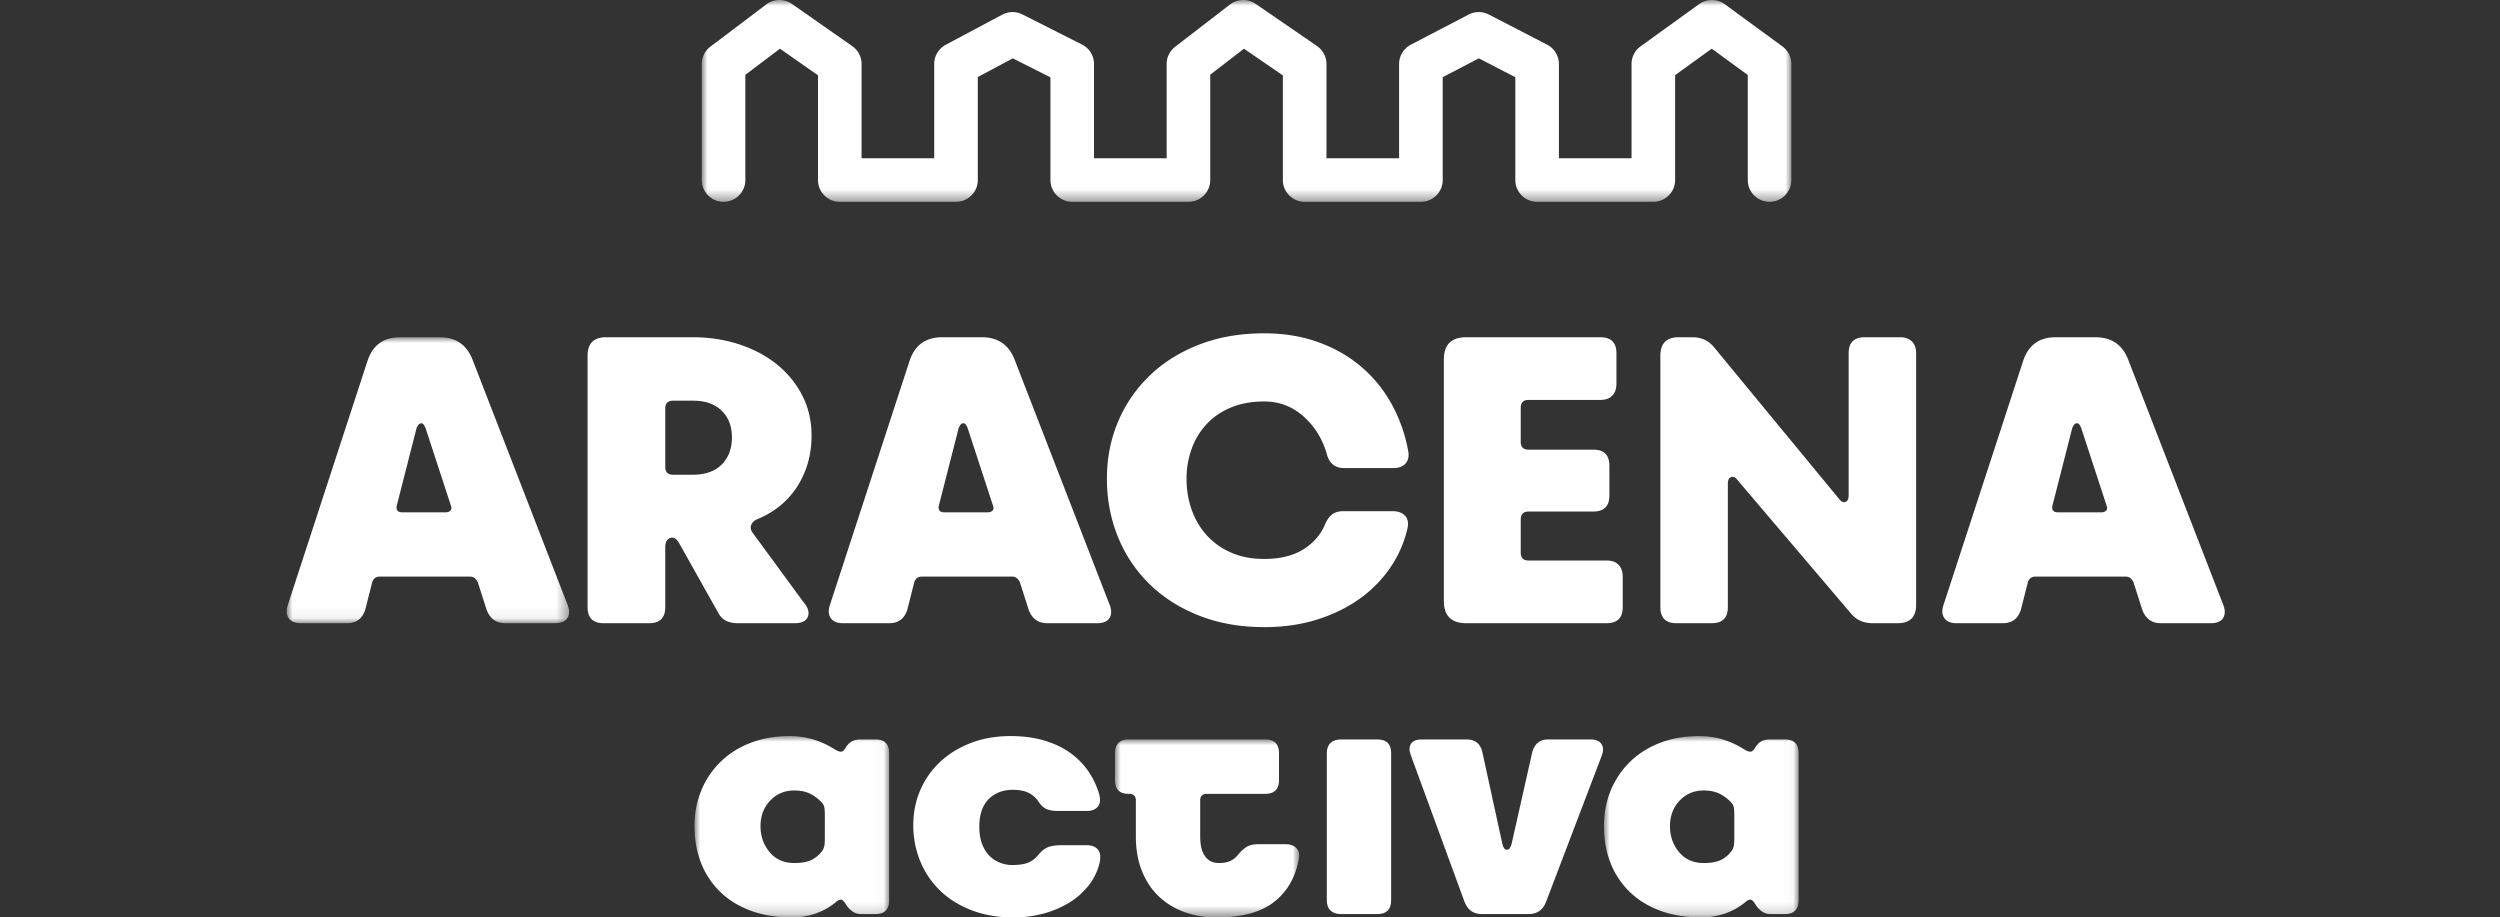
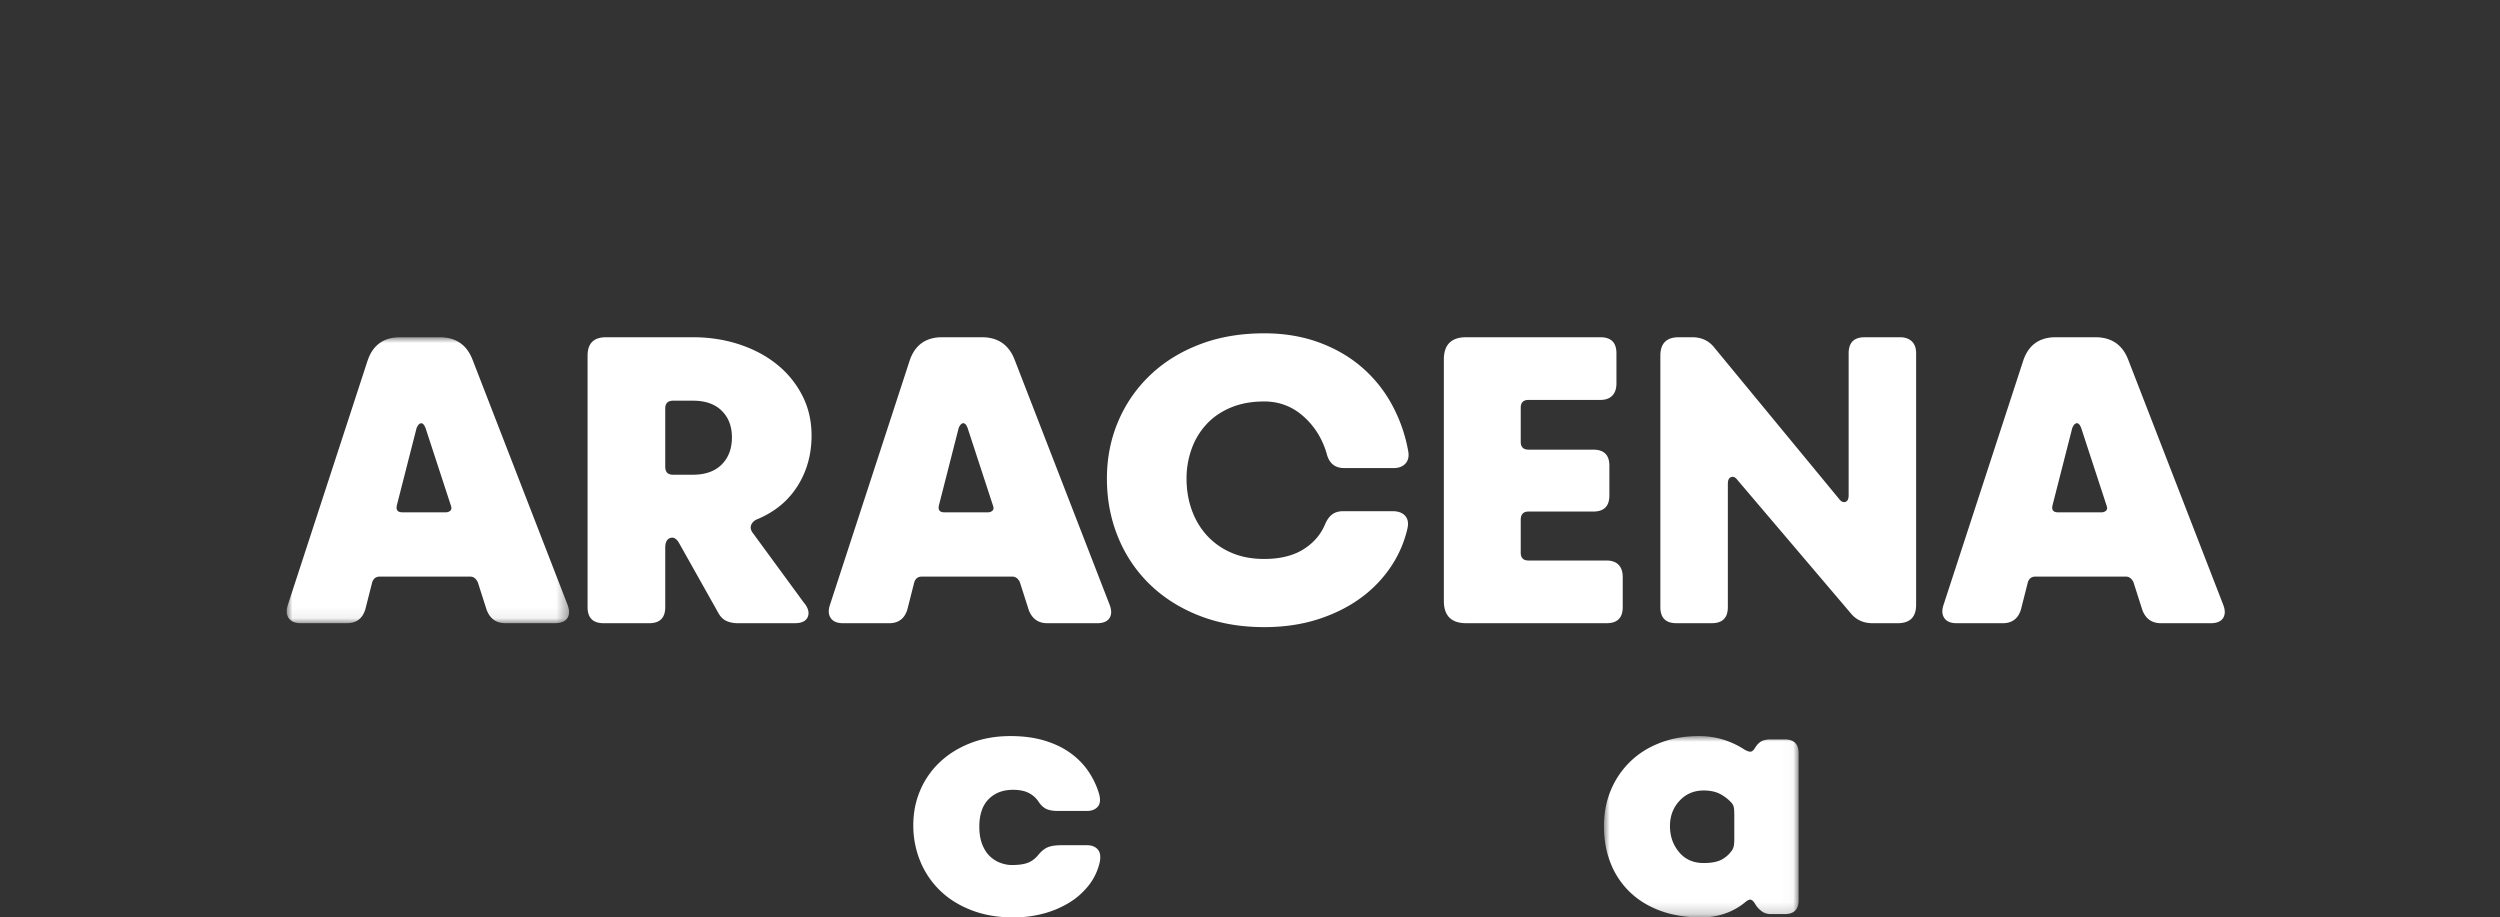
<svg xmlns="http://www.w3.org/2000/svg" xmlns:xlink="http://www.w3.org/1999/xlink" width="218" height="80" viewBox="0 0 218 80">
  <rect x="0" y="0" width="218" height="80" fill="#333333" stroke="none" />
  <defs>
-     <path id="2z51wirjxa" d="M0 0h16.975v15.814H0z" />
-     <path id="o1em0cz2gc" d="M0 0h16.065v15.521H0z" />
    <path id="ckuzjg3g6e" d="M0 0h16.975v15.814H0z" />
    <path id="1aoye41fgg" d="M0 0h24.625v24.936H0z" />
    <path id="o4em2iyx6i" d="M0 0h95.012v17.598H0z" />
  </defs>
  <g fill="none" fill-rule="evenodd">
    <g transform="translate(60.56 64.186)">
      <mask id="n49ozg85bb" fill="#fff">
        <use xlink:href="#2z51wirjxa" />
      </mask>
      <path d="M5.756 7.848c0 .879.265 1.636.793 2.27.53.635 1.244.952 2.144.952.705 0 1.243-.108 1.616-.323.372-.214.665-.487.88-.82.079-.136.128-.278.147-.424.02-.146.03-.356.03-.63V6.97c0-.293-.01-.517-.03-.674a.947.947 0 0 0-.176-.439 3.664 3.664 0 0 0-.998-.79c-.392-.215-.881-.323-1.469-.323-.842 0-1.541.298-2.1.893-.557.596-.837 1.333-.837 2.211M0 7.848c0-1.132.2-2.176.602-3.133a7.437 7.437 0 0 1 1.69-2.489c.723-.703 1.595-1.25 2.613-1.64C5.922.196 7.05 0 8.282 0c1.43 0 2.75.39 3.965 1.172.195.117.362.18.5.19.136.01.273-.092.41-.308.176-.293.368-.492.573-.6.206-.107.474-.161.808-.161h1.233c.802 0 1.204.4 1.204 1.2v12.828c0 .8-.402 1.2-1.204 1.2h-1.233c-.314 0-.588-.093-.823-.278a1.989 1.989 0 0 1-.528-.6c-.157-.254-.299-.382-.426-.382-.128 0-.279.08-.456.235a5.566 5.566 0 0 1-1.718.967 6.204 6.204 0 0 1-2.1.351c-1.311 0-2.491-.19-3.538-.57-1.048-.382-1.938-.923-2.673-1.627A7.083 7.083 0 0 1 .588 11.1C.196 10.123 0 9.04 0 7.85" fill="#FFF" mask="url(#n49ozg85bb)" />
    </g>
    <path d="M92.268 70.716c-.431 0-.774-.058-1.028-.176-.255-.116-.49-.341-.705-.673a2.214 2.214 0 0 0-.852-.732c-.352-.176-.802-.263-1.35-.263-.881 0-1.591.273-2.13.82-.538.547-.807 1.347-.807 2.4 0 .587.083 1.094.25 1.523.166.43.386.776.66 1.04s.583.46.925.586c.343.127.68.19 1.014.19.567 0 1.023-.063 1.365-.19.342-.126.65-.356.925-.688.274-.332.553-.557.837-.674.284-.117.68-.175 1.19-.175h2.232c.41 0 .724.126.939.38.216.254.265.645.147 1.172a5.102 5.102 0 0 1-.954 1.962 6.388 6.388 0 0 1-1.689 1.493 8.453 8.453 0 0 1-2.247.952c-.832.224-1.708.337-2.628.337-1.332 0-2.536-.206-3.612-.616-1.077-.41-1.993-.976-2.746-1.697a7.518 7.518 0 0 1-1.748-2.563 8.174 8.174 0 0 1-.616-3.177c0-1.093.205-2.114.616-3.06a7.292 7.292 0 0 1 1.733-2.46c.744-.694 1.634-1.24 2.672-1.64 1.038-.4 2.193-.601 3.466-.601 1.077 0 2.046.127 2.907.38.862.255 1.61.606 2.247 1.055.636.449 1.164.977 1.586 1.581.42.606.739 1.26.955 1.962.156.527.127.918-.09 1.171-.214.255-.537.381-.968.381h-2.496z" fill="#FFF" />
    <g transform="translate(97.227 64.479)">
      <mask id="2xtopgxhmd" fill="#fff">
        <use xlink:href="#o1em0cz2gc" />
      </mask>
      <path d="M13.098 0c.803 0 1.204.403 1.204 1.208v2.328c0 .805-.401 1.208-1.204 1.208h-5.08c-.393 0-.588.194-.588.583v3.118c0 .777.141 1.36.426 1.748.283.39.68.584 1.19.584.41 0 .743-.059.998-.176.254-.117.47-.283.646-.498a3.44 3.44 0 0 1 .763-.718c.254-.165.607-.248 1.058-.248h2.379c.391 0 .7.112.924.337.225.225.299.532.22.922-.274 1.581-.983 2.831-2.129 3.748-1.145.918-2.834 1.377-5.066 1.377-.979 0-1.894-.151-2.745-.453a6.33 6.33 0 0 1-2.232-1.343c-.637-.594-1.136-1.334-1.498-2.22-.362-.885-.544-1.903-.544-3.052V5.328c0-.389-.195-.584-.587-.584h-.058C.391 4.744 0 4.341 0 3.536V1.208C0 .403.401 0 1.204 0h11.894z" fill="#FFF" mask="url(#2xtopgxhmd)" />
    </g>
-     <path d="M120.103 64.479c.803 0 1.204.4 1.204 1.2v12.827c0 .801-.401 1.2-1.204 1.2h-3.172c-.392 0-.695-.102-.91-.307-.216-.205-.323-.502-.323-.893V65.68c0-.39.107-.688.322-.893.216-.205.519-.307.911-.307h3.172zM123.024 65.855c-.157-.41-.152-.742.015-.996.166-.253.475-.38.925-.38h3.935c.725 0 1.175.351 1.351 1.054l1.762 8.083c.078.312.205.473.382.483.176.01.313-.151.412-.483l1.82-8.083c.215-.703.666-1.054 1.351-1.054h3.73c.45 0 .763.131.94.396.176.263.185.6.029 1.01l-4.875 12.797c-.275.684-.774 1.025-1.498 1.025h-4.082c-.725 0-1.224-.341-1.498-1.025l-4.699-12.827z" fill="#FFF" />
    <g transform="translate(139.865 64.186)">
      <mask id="vuj5nm7fuf" fill="#fff">
        <use xlink:href="#ckuzjg3g6e" />
      </mask>
      <path d="M5.756 7.848c0 .879.265 1.636.793 2.27.53.635 1.244.952 2.144.952.705 0 1.243-.108 1.616-.323.372-.214.665-.487.88-.82.079-.136.128-.278.147-.424.02-.146.03-.356.03-.63V6.97c0-.293-.01-.517-.03-.674a.947.947 0 0 0-.176-.439 3.664 3.664 0 0 0-.998-.79c-.392-.215-.881-.323-1.469-.323-.842 0-1.541.298-2.1.893-.557.596-.837 1.333-.837 2.211M0 7.848c0-1.132.2-2.176.602-3.133a7.437 7.437 0 0 1 1.69-2.489c.723-.703 1.595-1.25 2.613-1.64C5.922.196 7.05 0 8.282 0c1.43 0 2.75.39 3.965 1.172.195.117.362.18.5.19.136.01.273-.092.41-.308.176-.293.368-.492.573-.6.206-.107.474-.161.808-.161h1.233c.802 0 1.204.4 1.204 1.2v12.828c0 .8-.402 1.2-1.204 1.2h-1.233c-.314 0-.588-.093-.823-.278a1.989 1.989 0 0 1-.528-.6c-.157-.254-.299-.382-.426-.382-.128 0-.279.08-.456.235a5.566 5.566 0 0 1-1.718.967 6.204 6.204 0 0 1-2.1.351c-1.311 0-2.491-.19-3.538-.57-1.048-.382-1.938-.923-2.673-1.627A7.083 7.083 0 0 1 .588 11.1C.196 10.123 0 9.04 0 7.85" fill="#FFF" mask="url(#vuj5nm7fuf)" />
    </g>
    <g transform="translate(25 29.407)">
      <mask id="uj0pphcljh" fill="#fff">
        <use xlink:href="#1aoye41fgg" />
      </mask>
      <path d="M9.614 14.62c-.115.433.045.649.479.649h3.762c.182 0 .325-.052.428-.154.102-.102.108-.267.016-.494L12.11 7.925c-.114-.296-.244-.438-.393-.427-.148.011-.279.153-.393.427l-1.71 6.696zm-8.38 10.316c-.502 0-.855-.147-1.06-.444-.206-.296-.23-.683-.07-1.16L7.05 2.05C7.505.683 8.45 0 9.888 0h3.454c1.413 0 2.372.661 2.873 1.982l8.277 21.35c.183.477.178.864-.016 1.16-.195.297-.553.444-1.078.444h-4.344c-.775 0-1.311-.376-1.607-1.127l-.787-2.46c-.16-.319-.377-.478-.65-.478H8.11c-.32 0-.537.16-.65.478l-.616 2.426c-.251.774-.776 1.161-1.573 1.161H1.234z" fill="#FFF" mask="url(#uj0pphcljh)" />
    </g>
    <path d="M58.01 40.71c0 .457.227.687.683.687h1.71c1.095 0 1.938-.298 2.531-.893.594-.596.89-1.385.89-2.37 0-.961-.296-1.734-.89-2.317-.593-.585-1.425-.877-2.496-.877h-1.745c-.456 0-.684.23-.684.687v5.083zm-6.773-9.697c0-1.07.535-1.606 1.608-1.606h7.559c1.458 0 2.82.211 4.086.632 1.266.422 2.361 1.007 3.285 1.76a8.348 8.348 0 0 1 2.189 2.698c.536 1.048.804 2.209.804 3.484 0 1.64-.406 3.104-1.215 4.39-.81 1.286-1.966 2.248-3.471 2.885-.297.114-.49.29-.582.53-.091.239-.023.495.205.77l4.378 5.976c.388.456.507.871.36 1.247-.149.376-.53.564-1.146.564h-4.96c-.365 0-.69-.062-.975-.188-.285-.125-.518-.347-.7-.666l-3.455-6.15c-.23-.386-.485-.528-.77-.425-.285.102-.428.381-.428.836v5.193c0 .933-.467 1.4-1.402 1.4h-3.968c-.935 0-1.402-.467-1.402-1.4v-21.93zM81.884 44.027c-.115.433.045.649.478.649h3.762c.183 0 .326-.052.428-.155.103-.1.108-.266.017-.494l-2.19-6.695c-.113-.296-.244-.438-.392-.427-.149.011-.28.153-.393.427l-1.71 6.695zm-8.38 10.316c-.502 0-.856-.148-1.06-.444-.207-.296-.23-.683-.07-1.161l6.944-21.282c.456-1.366 1.403-2.05 2.84-2.05h3.454c1.413 0 2.371.662 2.873 1.983l8.277 21.349c.182.478.177.865-.017 1.16-.194.297-.553.445-1.077.445h-4.345c-.774 0-1.31-.376-1.607-1.127l-.786-2.46c-.16-.319-.377-.478-.65-.478h-7.901c-.32 0-.537.16-.65.478l-.616 2.425c-.251.775-.776 1.162-1.573 1.162h-4.036zM96.523 41.738c0-1.777.325-3.432.974-4.97a12.01 12.01 0 0 1 2.771-4.03c1.197-1.15 2.639-2.05 4.327-2.699 1.687-.65 3.568-.973 5.644-.973 1.71 0 3.277.255 4.703.768 1.424.513 2.673 1.224 3.745 2.135a11.636 11.636 0 0 1 2.65 3.245 13.414 13.414 0 0 1 1.454 4.099c.091.456.018.82-.222 1.093s-.588.41-1.043.41h-4.31c-.82 0-1.334-.432-1.539-1.298-.388-1.299-1.066-2.375-2.035-3.228-.97-.854-2.104-1.282-3.403-1.282-1.095 0-2.064.177-2.908.53-.844.354-1.551.836-2.12 1.452a6.243 6.243 0 0 0-1.3 2.152 7.56 7.56 0 0 0-.445 2.596c0 .956.148 1.857.445 2.699.296.842.729 1.584 1.3 2.22a6.141 6.141 0 0 0 2.12 1.52c.844.376 1.813.564 2.908.564 1.367 0 2.496-.273 3.386-.82.89-.547 1.527-1.275 1.915-2.186.16-.387.365-.677.616-.871.25-.193.581-.29.992-.29h4.275c.502 0 .872.137 1.111.41.24.272.303.648.19 1.126a9.96 9.96 0 0 1-1.455 3.332 10.83 10.83 0 0 1-2.633 2.715c-1.06.774-2.298 1.389-3.711 1.845-1.415.454-2.976.683-4.686.683-2.076 0-3.957-.332-5.644-.991-1.688-.66-3.13-1.572-4.327-2.733a12.014 12.014 0 0 1-2.77-4.116c-.65-1.582-.975-3.285-.975-5.107M127.854 54.343c-1.3 0-1.95-.649-1.95-1.948V31.354c0-1.298.65-1.947 1.95-1.947h11.698c.934 0 1.402.466 1.402 1.4v2.631c0 .456-.12.808-.36 1.059-.239.25-.587.376-1.042.376h-6.26c-.457 0-.684.227-.684.683v2.971c0 .456.227.683.684.683h5.644c.935 0 1.402.467 1.402 1.401v2.596c0 .934-.467 1.4-1.402 1.4h-5.644c-.457 0-.684.24-.684.718v2.87c0 .456.227.683.684.683h6.807c.456 0 .804.125 1.043.376.24.25.36.602.36 1.058v2.63c0 .935-.468 1.4-1.403 1.4h-12.245zM146.187 54.343c-.936 0-1.403-.466-1.403-1.4v-21.93c0-1.07.536-1.606 1.608-1.606h1.163c.82 0 1.47.307 1.95.923l10.842 13.15c.183.251.37.347.565.29.194-.057.29-.255.29-.597V30.808c0-.935.467-1.401 1.403-1.401h3.078c.434 0 .776.12 1.026.359.251.238.377.586.377 1.042v21.93c0 1.07-.536 1.605-1.608 1.605h-2.19c-.82 0-1.47-.308-1.948-.922l-9.817-11.546c-.183-.25-.37-.342-.565-.273-.193.068-.29.262-.29.58v10.76c0 .935-.468 1.4-1.403 1.4h-3.078zM178.989 44.027c-.115.433.045.649.479.649h3.761c.183 0 .326-.052.429-.155.102-.1.107-.266.016-.494l-2.189-6.695c-.114-.296-.244-.438-.393-.427-.149.011-.279.153-.393.427l-1.71 6.695zm-8.38 10.316c-.502 0-.855-.148-1.06-.444-.206-.296-.23-.683-.07-1.161l6.944-21.282c.457-1.366 1.403-2.05 2.84-2.05h3.454c1.413 0 2.372.662 2.873 1.983l8.277 21.349c.182.478.177.865-.016 1.16-.195.297-.553.445-1.078.445h-4.344c-.775 0-1.312-.376-1.607-1.127l-.787-2.46c-.16-.319-.377-.478-.65-.478h-7.901c-.32 0-.537.16-.65.478l-.616 2.425c-.251.775-.776 1.162-1.573 1.162h-4.036z" fill="#FFF" />
    <g transform="translate(61.194)">
      <mask id="7jcu3s6tcj" fill="#fff">
        <use xlink:href="#o4em2iyx6i" />
      </mask>
-       <path d="M93.112 17.598c-1.05 0-1.9-.85-1.9-1.898V6.541l-3.14-2.297-3.195 2.305V15.7c0 1.048-.85 1.898-1.9 1.898H72.842c-1.05 0-1.9-.85-1.9-1.898V6.733L67.76 5.088l-3.15 1.641V15.7c0 1.048-.852 1.898-1.901 1.898H52.573c-1.05 0-1.9-.85-1.9-1.898V6.577l-3.391-2.331-2.943 2.266V15.7c0 1.048-.85 1.898-1.9 1.898H32.304c-1.05 0-1.9-.85-1.9-1.898V6.745l-3.279-1.657-3.055 1.629V15.7c0 1.048-.851 1.898-1.9 1.898H12.034c-1.05 0-1.9-.85-1.9-1.898V6.566L6.818 4.245 3.8 6.523V15.7c0 1.048-.85 1.898-1.9 1.898-1.05 0-1.9-.85-1.9-1.898V5.58c0-.595.28-1.155.754-1.514L5.629.384a1.903 1.903 0 0 1 2.237-.04l5.26 3.68c.507.356.81.936.81 1.555v8.223h6.333V5.58c0-.7.387-1.344 1.005-1.674l4.933-2.63a1.903 1.903 0 0 1 1.753-.019l5.202 2.63c.64.323 1.042.978 1.042 1.693v8.223h6.334V5.58c0-.588.274-1.144.74-1.502l4.78-3.682a1.903 1.903 0 0 1 2.237-.06l5.356 3.68c.515.354.823.94.823 1.564v8.223h6.334V5.58c0-.707.393-1.356 1.02-1.683l5.048-2.63a1.9 1.9 0 0 1 1.752-.002l5.088 2.63c.63.326 1.027.976 1.027 1.685v8.223h6.334V5.58c0-.61.293-1.182.787-1.538L86.968.359a1.903 1.903 0 0 1 2.236.008l5.03 3.681c.49.358.778.926.778 1.531V15.7c0 1.048-.85 1.898-1.9 1.898" fill="#FFF" mask="url(#7jcu3s6tcj)" />
    </g>
  </g>
</svg>